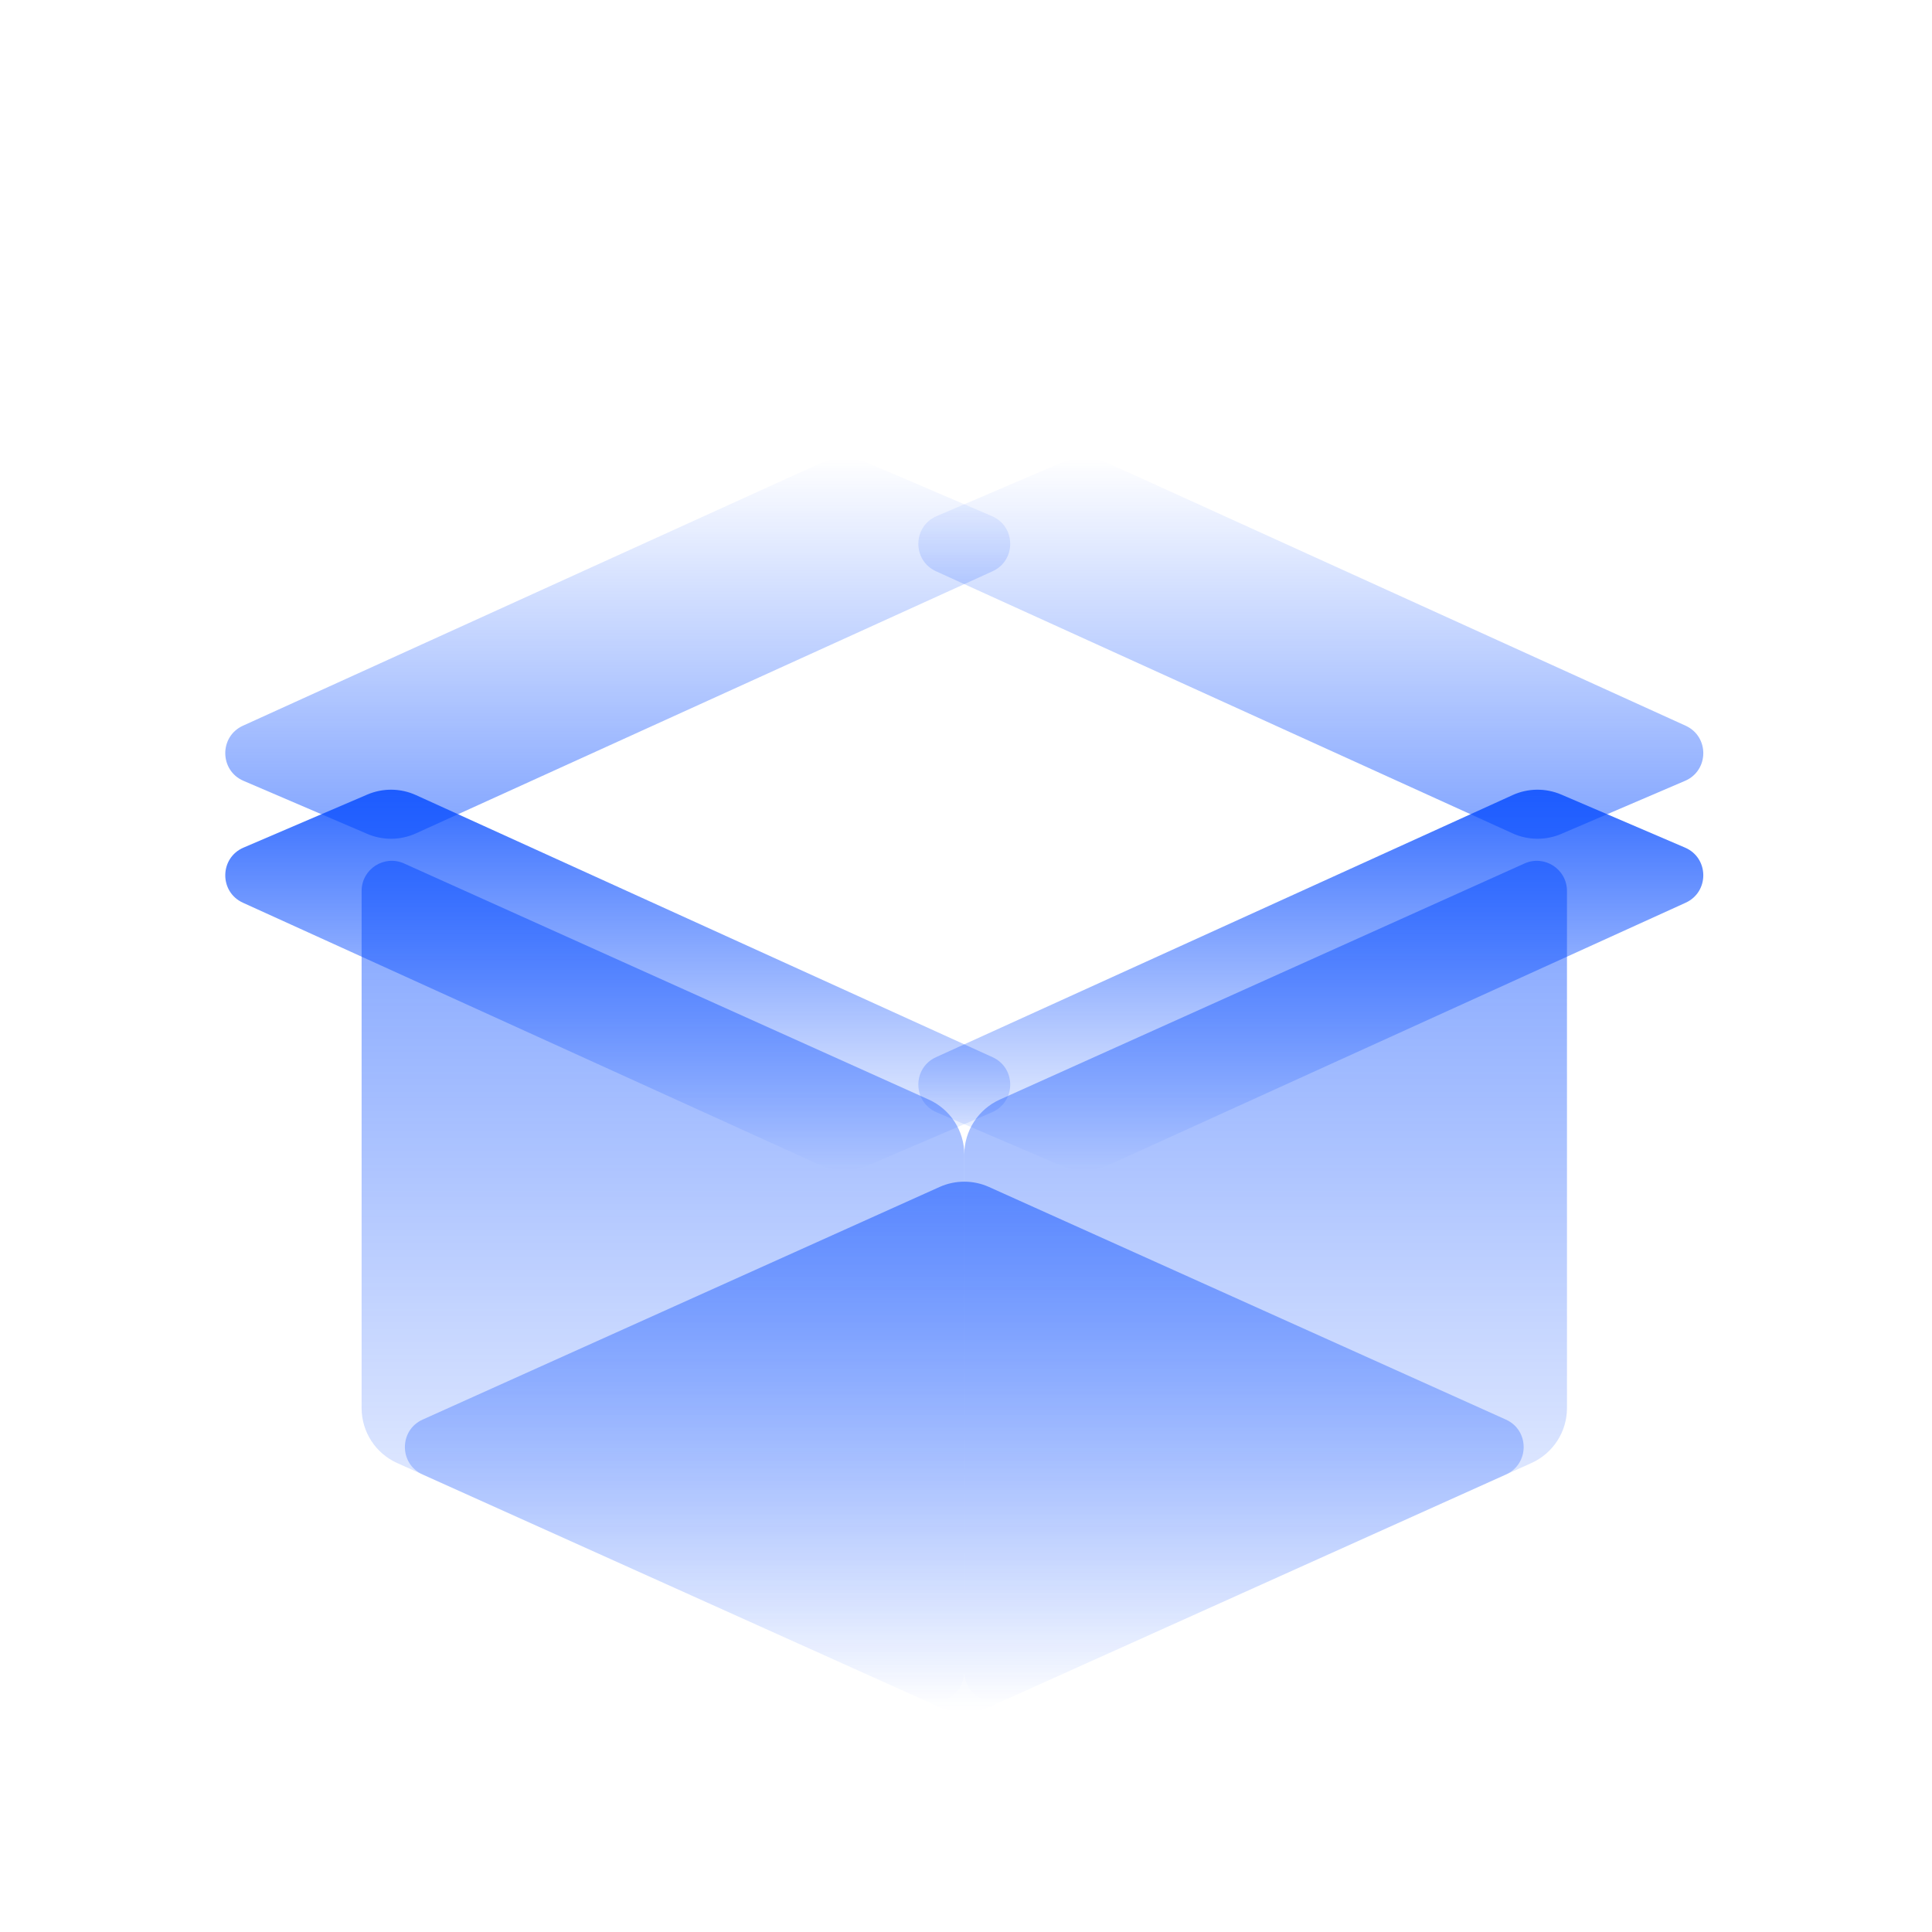
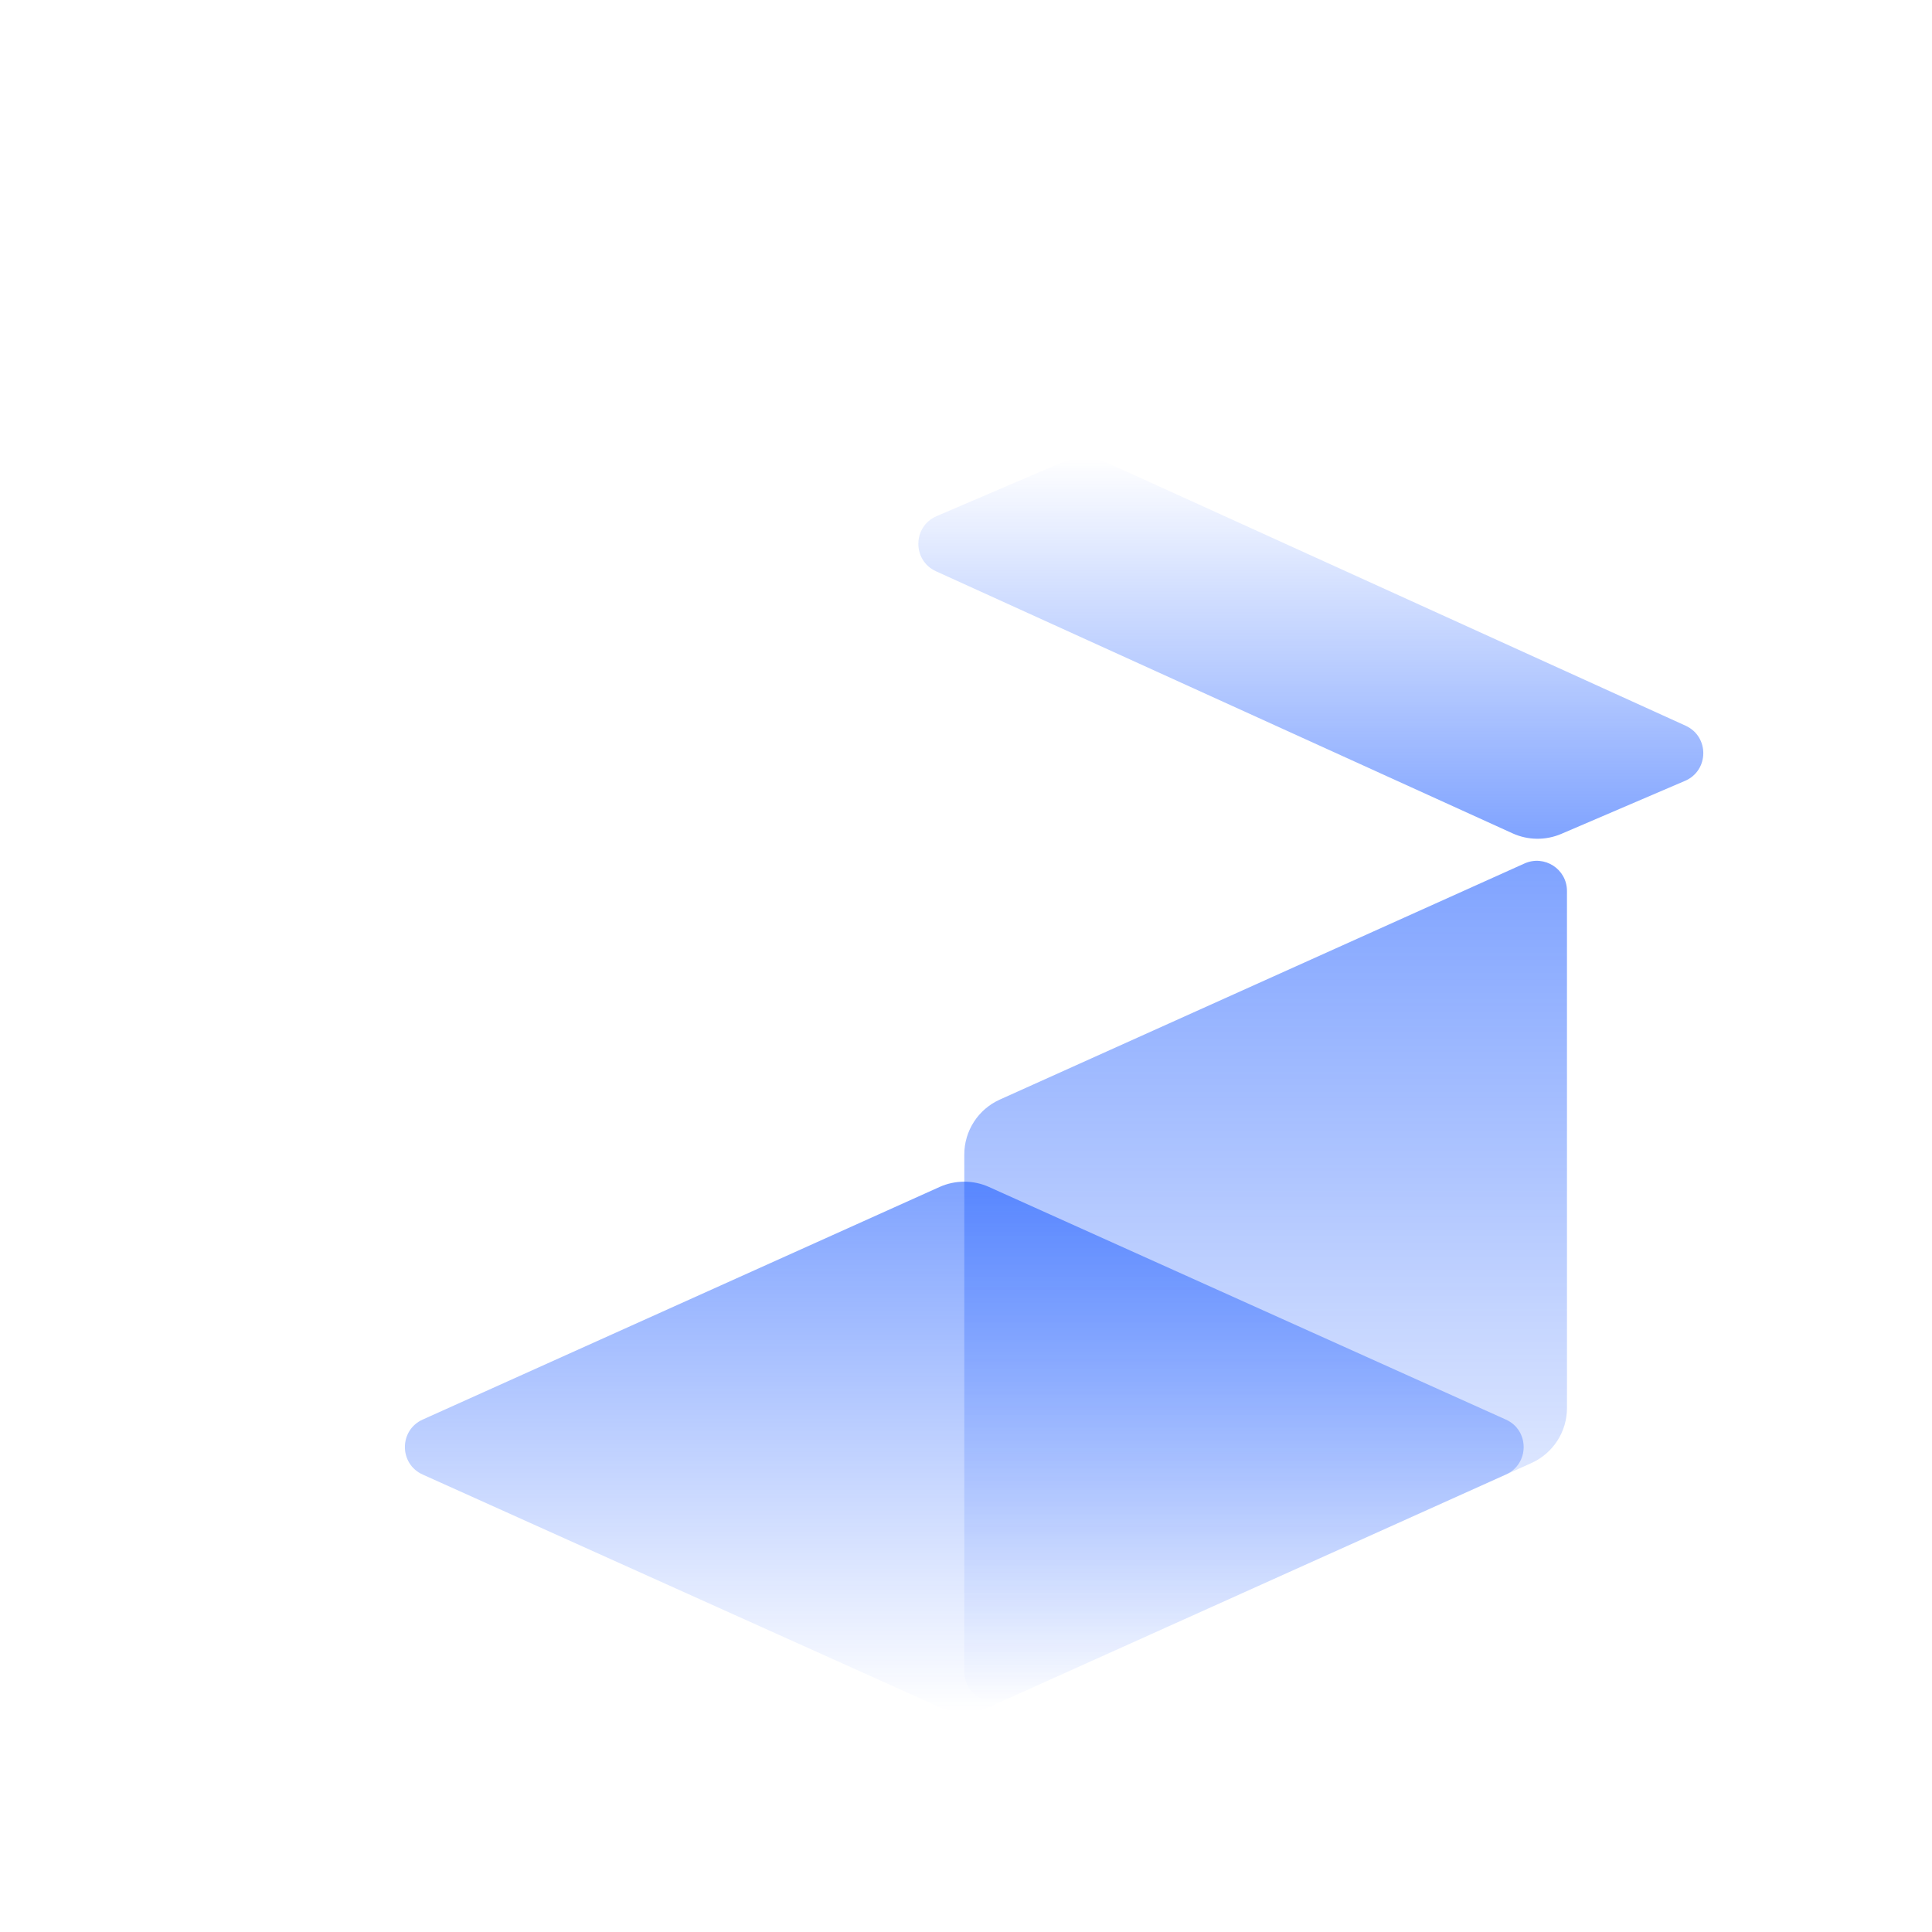
<svg xmlns="http://www.w3.org/2000/svg" width="456" height="456" viewBox="0 0 456 456" fill="none">
  <path d="M99.76 348.028C94.168 345.511 94.168 337.572 99.76 335.056L221.757 280.157C225.469 278.487 229.719 278.487 233.431 280.157L355.428 335.056C361.02 337.572 361.02 345.511 355.428 348.028L233.431 402.926C229.719 404.597 225.469 404.597 221.757 402.926L99.76 348.028Z" fill="url(#paint0_linear_22020_12761)" />
-   <path d="M227.596 394.549C227.596 399.711 222.272 403.153 217.565 401.035L93.736 345.312C88.632 343.015 85.349 337.938 85.349 332.34V210.29C85.349 205.129 90.673 201.687 95.38 203.805L219.208 259.527C224.313 261.824 227.596 266.901 227.596 272.499V394.549Z" fill="url(#paint1_linear_22020_12761)" />
  <path d="M227.596 394.549C227.596 399.711 232.921 403.153 237.627 401.035L361.456 345.312C366.561 343.015 369.844 337.938 369.844 332.34V210.29C369.844 205.129 364.519 201.687 359.812 203.805L235.984 259.527C230.879 261.824 227.596 266.901 227.596 272.499V394.549Z" fill="url(#paint2_linear_22020_12761)" />
-   <path d="M397.851 213.068C403.476 210.511 403.389 202.491 397.709 200.056L368.502 187.539C364.825 185.963 360.654 186.008 357.012 187.663L220.923 249.523C215.297 252.079 215.385 260.1 221.065 262.535L250.272 275.052C253.949 276.628 258.12 276.582 261.761 274.927L397.851 213.068Z" fill="url(#paint3_linear_22020_12761)" />
  <path d="M397.851 171.288C403.476 173.845 403.389 181.866 397.709 184.3L368.502 196.818C364.825 198.393 360.654 198.349 357.012 196.693L220.923 134.834C215.297 132.277 215.385 124.256 221.065 121.822L250.272 109.305C253.949 107.728 258.12 107.774 261.761 109.43L397.851 171.288Z" fill="url(#paint4_linear_22020_12761)" />
-   <path d="M57.338 171.288C51.713 173.845 51.8 181.866 57.48 184.3L86.686 196.818C90.364 198.393 94.534 198.349 98.177 196.693L234.265 134.834C239.891 132.277 239.804 124.256 234.124 121.822L204.917 109.305C201.24 107.728 197.069 107.774 193.428 109.43L57.338 171.288Z" fill="url(#paint5_linear_22020_12761)" />
-   <path d="M57.338 213.068C51.713 210.511 51.8 202.491 57.48 200.056L86.686 187.539C90.364 185.963 94.534 186.008 98.177 187.663L234.265 249.523C239.891 252.079 239.804 260.1 234.124 262.535L204.917 275.052C201.24 276.628 197.069 276.582 193.428 274.927L57.338 213.068Z" fill="url(#paint6_linear_22020_12761)" />
  <defs>
    <linearGradient id="paint0_linear_22020_12761" x1="227.595" y1="278.903" x2="227.595" y2="404.18" gradientUnits="userSpaceOnUse">
      <stop stop-color="#0047FF" stop-opacity="0.5" />
      <stop offset="1" stop-color="#0047FF" stop-opacity="0" />
    </linearGradient>
    <linearGradient id="paint1_linear_22020_12761" x1="156.472" y1="203.173" x2="156.472" y2="401.672" gradientUnits="userSpaceOnUse">
      <stop stop-color="#0047FF" stop-opacity="0.5" />
      <stop offset="1" stop-color="#0047FF" stop-opacity="0" />
    </linearGradient>
    <linearGradient id="paint2_linear_22020_12761" x1="298.72" y1="203.173" x2="298.72" y2="401.672" gradientUnits="userSpaceOnUse">
      <stop stop-color="#0047FF" stop-opacity="0.5" />
      <stop offset="1" stop-color="#0047FF" stop-opacity="0" />
    </linearGradient>
    <linearGradient id="paint3_linear_22020_12761" x1="320.283" y1="186.387" x2="320.283" y2="276.203" gradientUnits="userSpaceOnUse">
      <stop stop-color="#0047FF" stop-opacity="0.8" />
      <stop offset="1" stop-color="#0047FF" stop-opacity="0" />
    </linearGradient>
    <linearGradient id="paint4_linear_22020_12761" x1="309.387" y1="197.968" x2="309.387" y2="108.153" gradientUnits="userSpaceOnUse">
      <stop stop-color="#0047FF" stop-opacity="0.5" />
      <stop offset="1" stop-color="#0047FF" stop-opacity="0" />
    </linearGradient>
    <linearGradient id="paint5_linear_22020_12761" x1="145.802" y1="197.968" x2="145.802" y2="108.153" gradientUnits="userSpaceOnUse">
      <stop stop-color="#0047FF" stop-opacity="0.5" />
      <stop offset="1" stop-color="#0047FF" stop-opacity="0" />
    </linearGradient>
    <linearGradient id="paint6_linear_22020_12761" x1="134.906" y1="186.387" x2="134.906" y2="276.203" gradientUnits="userSpaceOnUse">
      <stop stop-color="#0047FF" stop-opacity="0.8" />
      <stop offset="1" stop-color="#0047FF" stop-opacity="0" />
    </linearGradient>
  </defs>
</svg>